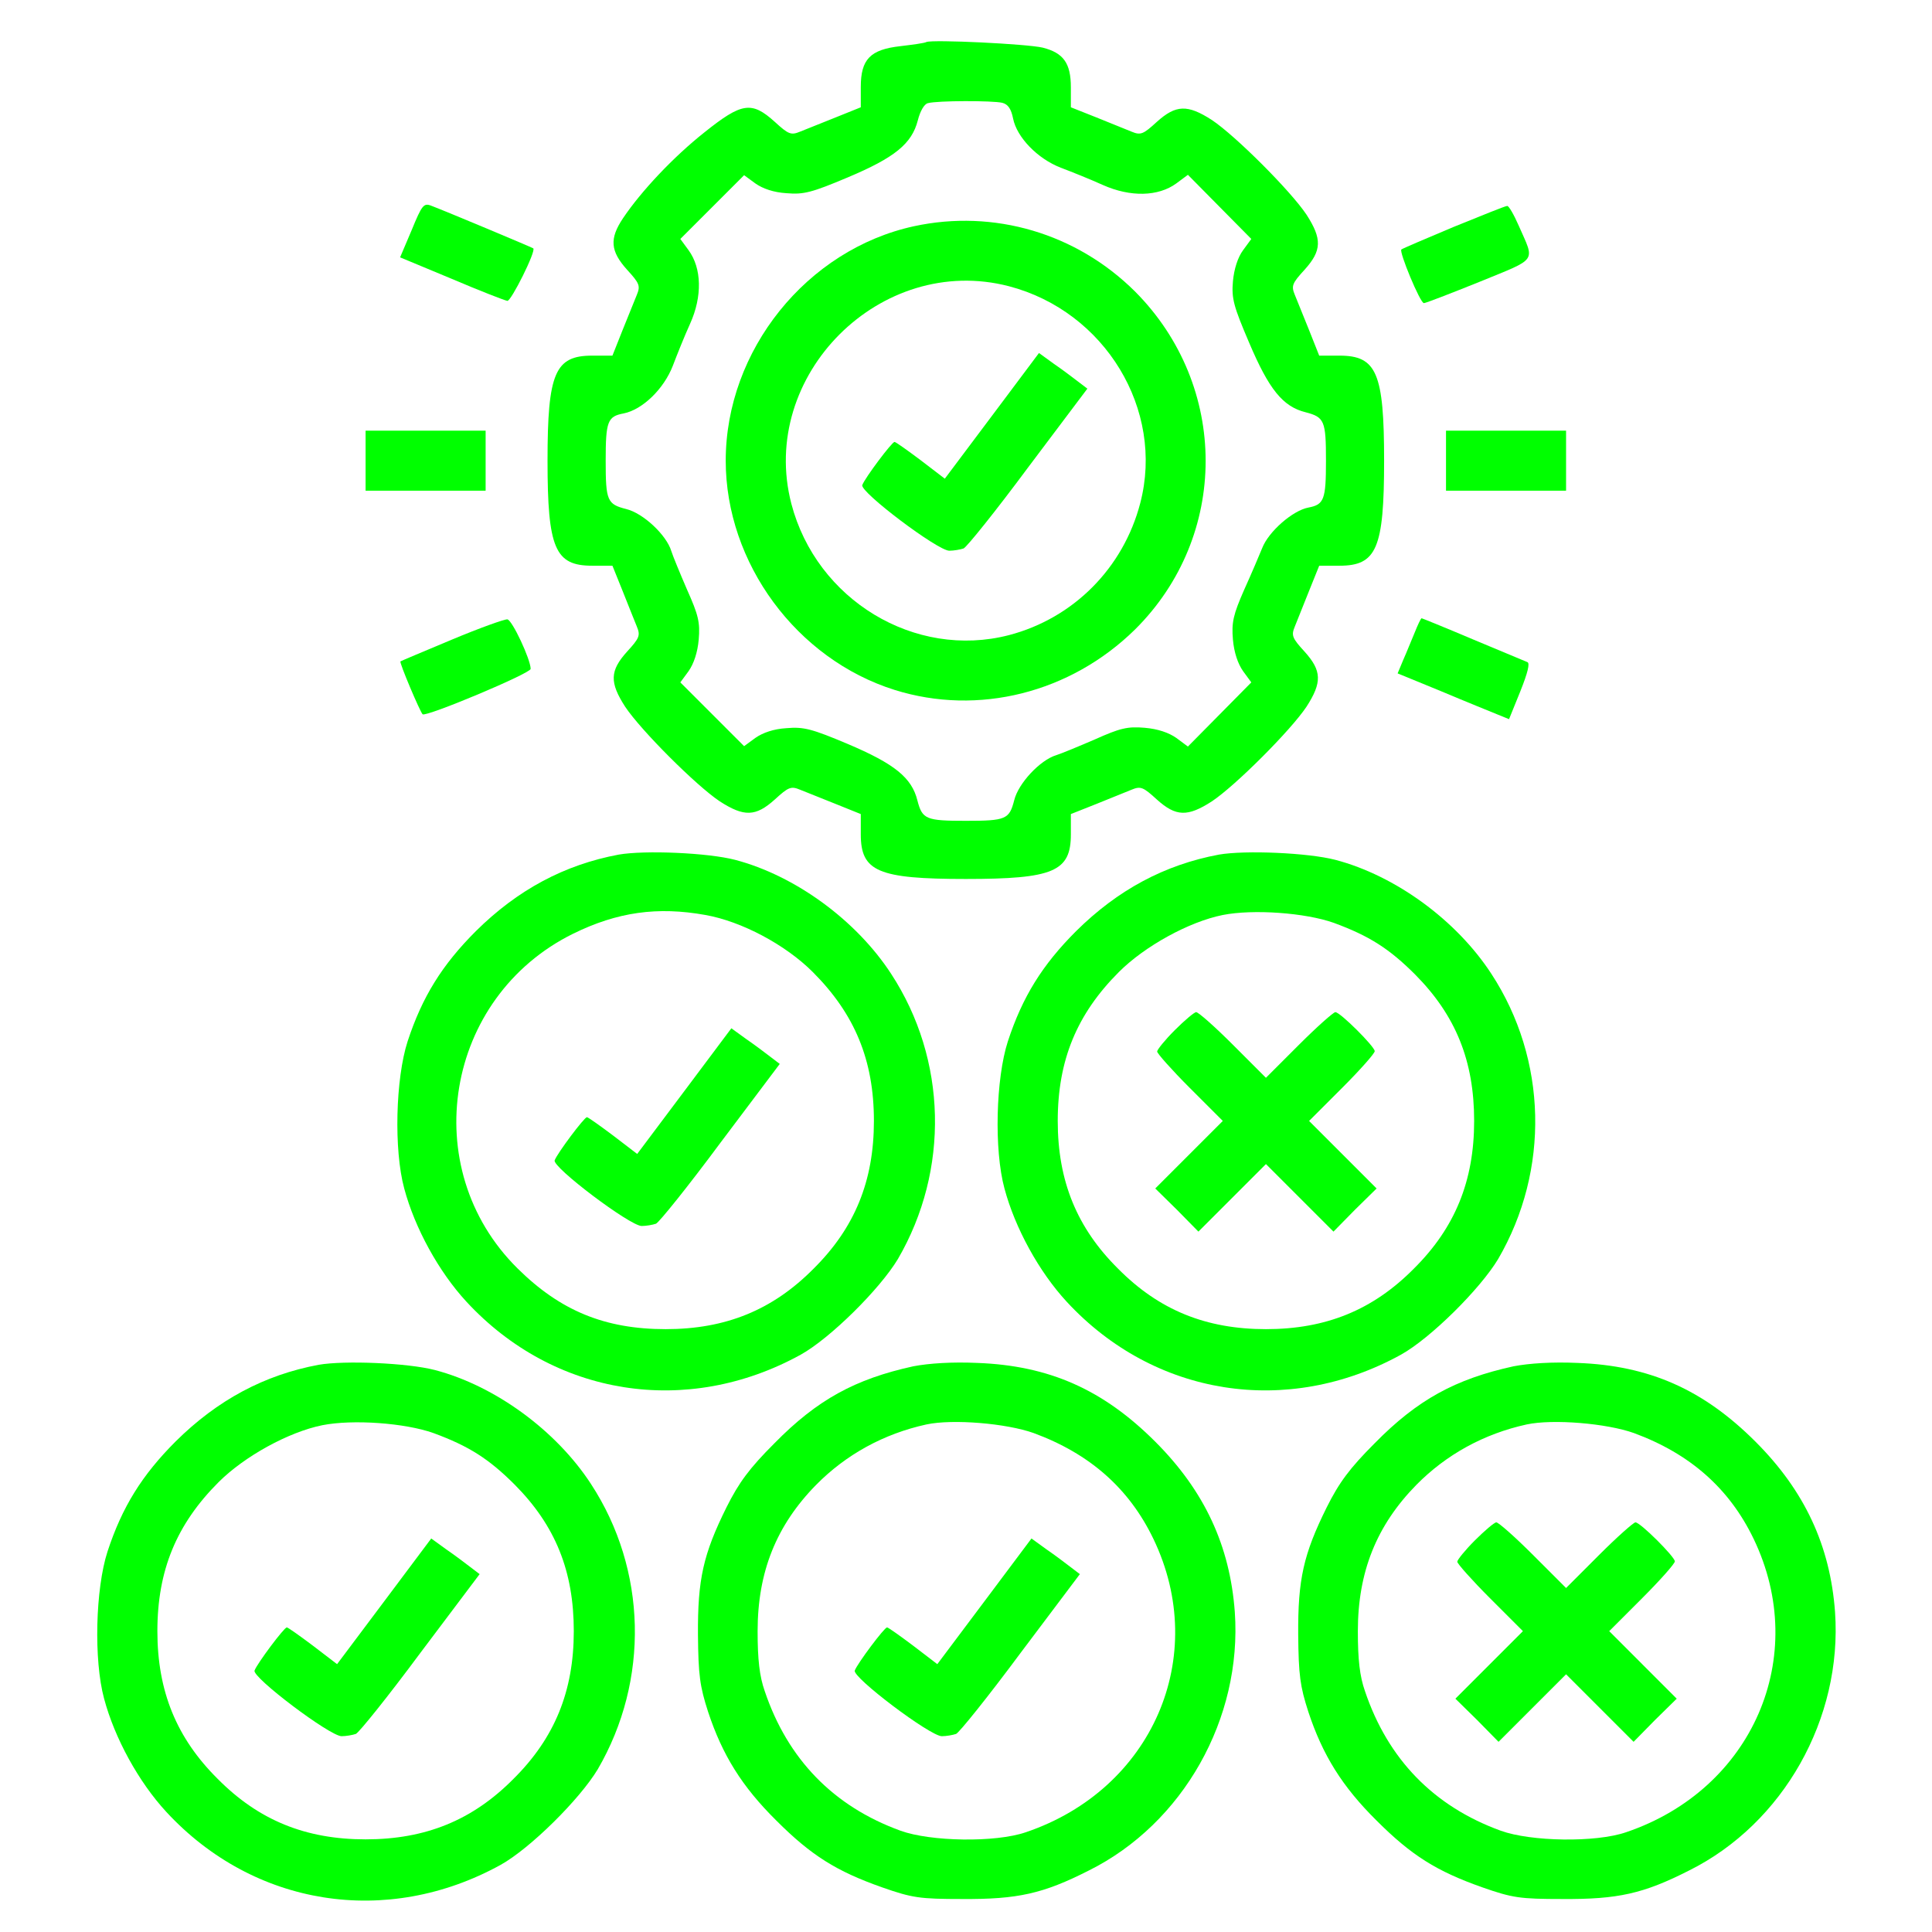
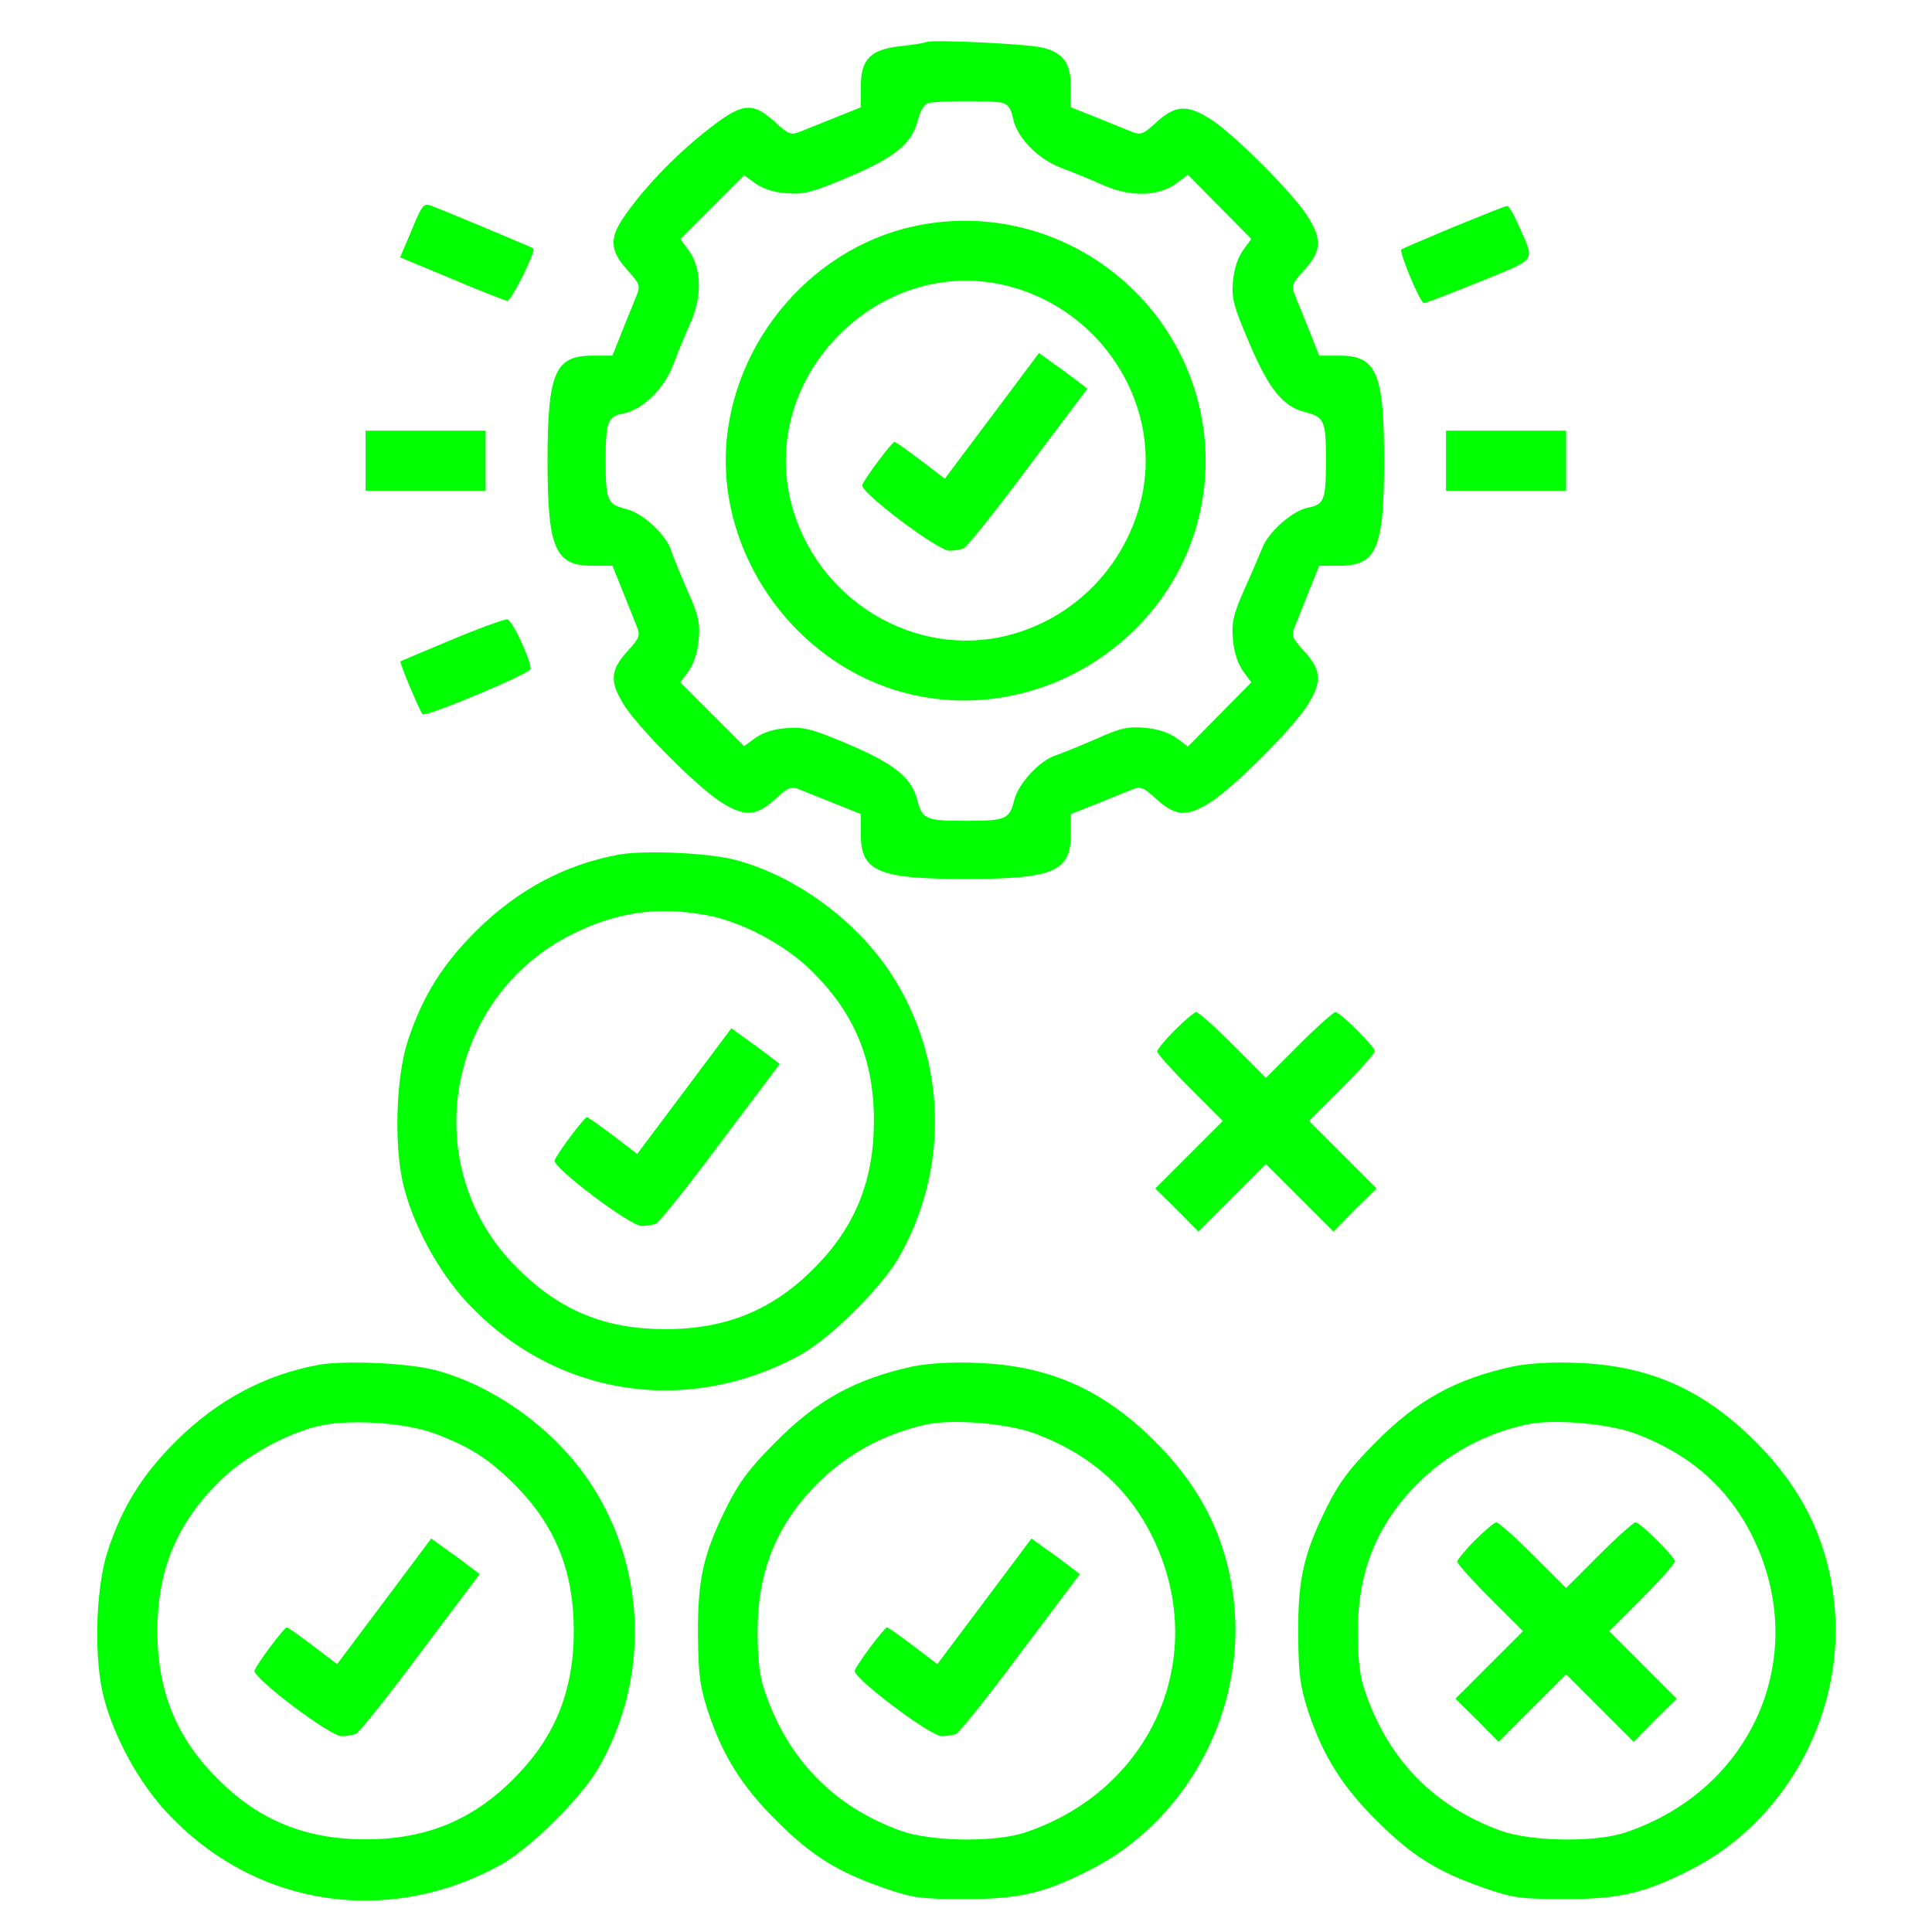
<svg xmlns="http://www.w3.org/2000/svg" width="172" height="172" viewBox="0 0 172 172" fill="none">
  <path d="M82.477 3.74C82.31 3.84 81.275 3.974 80.173 4.108C77.468 4.408 76.633 5.277 76.633 7.748V9.552L74.395 10.453C73.126 10.954 71.723 11.522 71.222 11.723C70.421 12.056 70.187 11.956 68.984 10.854C66.914 8.984 66.045 9.117 62.705 11.789C59.967 13.96 57.094 17 55.458 19.438C54.256 21.241 54.322 22.343 55.825 24.013C56.928 25.215 57.028 25.449 56.694 26.251C56.493 26.752 55.925 28.154 55.425 29.39L54.523 31.661H52.719C49.413 31.661 48.745 33.198 48.745 41.013C48.745 48.828 49.413 50.364 52.719 50.364H54.523L55.425 52.602C55.925 53.871 56.493 55.274 56.694 55.775C57.028 56.577 56.928 56.81 55.825 58.013C54.289 59.716 54.256 60.751 55.658 62.922C57.061 65.026 61.971 69.936 64.075 71.339C66.246 72.742 67.281 72.708 68.984 71.172C70.187 70.07 70.421 69.969 71.222 70.303C71.723 70.504 73.126 71.072 74.395 71.573L76.633 72.474V74.278C76.633 77.584 78.169 78.252 85.984 78.252C93.799 78.252 95.336 77.584 95.336 74.278V72.474L97.607 71.573C98.843 71.072 100.245 70.504 100.746 70.303C101.548 69.969 101.782 70.07 102.984 71.172C104.687 72.708 105.723 72.742 107.894 71.339C109.998 69.936 114.907 65.026 116.31 62.922C117.713 60.751 117.679 59.716 116.143 58.013C115.041 56.81 114.941 56.577 115.275 55.775C115.475 55.274 116.043 53.871 116.544 52.602L117.445 50.364H119.249C122.555 50.364 123.223 48.828 123.223 41.013C123.223 33.198 122.555 31.661 119.249 31.661H117.445L116.544 29.39C116.043 28.154 115.475 26.752 115.275 26.251C114.941 25.449 115.041 25.215 116.143 24.013C117.679 22.31 117.713 21.274 116.31 19.104C114.907 17 109.998 12.09 107.894 10.687C105.723 9.284 104.687 9.318 102.984 10.854C101.782 11.956 101.548 12.056 100.746 11.723C100.245 11.522 98.843 10.954 97.607 10.453L95.336 9.552V7.782C95.336 5.611 94.668 4.709 92.831 4.241C91.428 3.907 83.045 3.506 82.477 3.74ZM89.224 9.151C89.758 9.284 90.025 9.719 90.192 10.554C90.526 12.223 92.363 14.127 94.434 14.929C95.403 15.296 97.072 15.964 98.175 16.465C100.646 17.567 103.118 17.5 104.721 16.331L105.756 15.563L108.595 18.436L111.4 21.274L110.666 22.276C110.198 22.911 109.864 23.946 109.764 25.049C109.63 26.585 109.831 27.286 111.2 30.492C112.97 34.667 114.206 36.204 116.243 36.705C117.913 37.139 118.047 37.473 118.047 41.013C118.047 44.486 117.88 44.921 116.477 45.188C115.074 45.455 112.937 47.325 112.369 48.795C112.135 49.363 111.434 51.032 110.766 52.502C109.797 54.706 109.63 55.408 109.764 56.944C109.864 58.08 110.198 59.081 110.666 59.749L111.4 60.751L108.595 63.59L105.756 66.463L104.721 65.694C104.053 65.227 103.084 64.893 101.915 64.793C100.379 64.659 99.711 64.826 97.473 65.828C96.004 66.463 94.467 67.097 94.033 67.231C92.597 67.665 90.66 69.736 90.293 71.239C89.858 72.942 89.558 73.075 85.984 73.075C82.444 73.075 82.11 72.942 81.676 71.272C81.175 69.235 79.638 67.999 75.464 66.229C72.291 64.893 71.556 64.692 70.02 64.826C68.884 64.893 67.916 65.227 67.248 65.694L66.246 66.429L63.407 63.59L60.568 60.751L61.303 59.749C61.77 59.081 62.104 58.08 62.204 56.944C62.338 55.408 62.171 54.74 61.169 52.502C60.535 51.032 59.9 49.496 59.766 49.062C59.332 47.626 57.261 45.689 55.758 45.321C54.055 44.887 53.922 44.587 53.922 41.013C53.922 37.506 54.089 37.072 55.525 36.805C57.195 36.471 59.098 34.634 59.9 32.563C60.267 31.595 60.935 29.925 61.436 28.823C62.538 26.384 62.472 23.88 61.303 22.276L60.568 21.274L63.407 18.436L66.246 15.597L67.248 16.331C67.916 16.799 68.884 17.133 70.02 17.2C71.556 17.334 72.291 17.133 75.464 15.797C79.672 14.027 81.175 12.791 81.709 10.721C81.909 9.919 82.277 9.251 82.611 9.184C83.446 8.95 88.389 8.95 89.224 9.151Z" fill="#00FF00" />
  <path d="M81.375 20.139C71.823 22.21 64.609 31.194 64.609 41.013C64.609 50.131 70.921 58.681 79.638 61.419C87.086 63.757 95.302 61.687 101.047 56.042C109.43 47.726 109.43 34.367 101.047 25.95C95.837 20.774 88.489 18.603 81.375 20.139ZM89.825 25.483C98.375 27.72 103.685 36.471 101.514 44.787C100.011 50.565 95.57 55.04 89.825 56.543C81.442 58.714 72.692 53.404 70.454 44.854C67.481 33.432 78.403 22.51 89.825 25.483Z" fill="#00FF00" />
  <path d="M88.322 37.005L84.114 42.616L81.976 40.98C80.774 40.078 79.739 39.343 79.638 39.343C79.405 39.343 77 42.549 76.766 43.184C76.532 43.785 83.479 49.029 84.515 49.029C84.915 49.029 85.483 48.928 85.784 48.828C86.051 48.728 88.656 45.488 91.528 41.614L96.805 34.6L95.97 33.966C95.536 33.632 94.568 32.897 93.833 32.396L92.497 31.428L88.322 37.005Z" fill="#00FF00" />
  <path d="M36.655 20.473L35.619 22.911L40.195 24.815C42.7 25.884 44.938 26.752 45.171 26.785C45.505 26.819 47.743 22.343 47.476 22.109C47.409 22.043 39.527 18.736 38.358 18.302C37.724 18.068 37.556 18.269 36.655 20.473Z" fill="#00FF00" />
  <path d="M129.402 20.206C126.931 21.241 124.827 22.143 124.76 22.21C124.526 22.377 126.43 26.986 126.764 26.986C126.931 26.986 129.168 26.117 131.74 25.082C136.95 22.944 136.65 23.379 135.214 20.105C134.779 19.104 134.312 18.302 134.178 18.335C134.011 18.335 131.874 19.204 129.402 20.206Z" fill="#00FF00" />
  <path d="M32.547 41.013V43.685H37.89H43.234V41.013V38.341H37.89H32.547V41.013Z" fill="#00FF00" />
  <path d="M128.734 41.013V43.685H134.078H139.422V41.013V38.341H134.078H128.734V41.013Z" fill="#00FF00" />
  <path d="M40.228 56.944C37.757 57.98 35.686 58.848 35.653 58.881C35.519 58.948 37.389 63.357 37.623 63.59C37.924 63.858 47.242 59.95 47.242 59.549C47.242 58.714 45.605 55.207 45.171 55.141C44.938 55.107 42.7 55.909 40.228 56.944Z" fill="#00FF00" />
-   <path d="M125.962 56.276C125.662 56.978 125.227 58.08 124.927 58.748L124.426 59.95L128.333 61.553C130.471 62.455 132.709 63.357 133.276 63.59L134.345 64.025L135.347 61.553C136.015 59.883 136.215 59.048 135.982 58.948C135.748 58.848 133.577 57.946 131.105 56.911C128.667 55.875 126.597 55.041 126.563 55.041C126.496 55.041 126.229 55.608 125.962 56.276Z" fill="#00FF00" />
  <path d="M55.091 76.081C50.248 76.983 46.073 79.221 42.366 82.895C39.36 85.9 37.59 88.739 36.287 92.714C35.219 96.02 35.052 102.366 35.987 105.806C36.922 109.313 39.059 113.22 41.531 115.892C49.313 124.309 61.169 126.179 71.289 120.601C73.927 119.132 78.336 114.757 79.939 112.085C84.548 104.169 84.314 94.317 79.338 86.702C76.232 81.926 70.788 77.952 65.444 76.549C63.006 75.914 57.395 75.681 55.091 76.081ZM62.806 81.459C66.012 82.026 69.919 84.097 72.358 86.535C76.098 90.276 77.802 94.384 77.802 99.794C77.802 105.138 76.098 109.313 72.424 112.953C68.784 116.627 64.609 118.33 59.265 118.33C53.855 118.33 49.88 116.694 46.073 112.92C37.056 104.002 39.594 88.773 51.016 83.129C54.957 81.191 58.531 80.69 62.806 81.459Z" fill="#00FF00" />
  <path d="M60.935 97.122L56.727 102.733L54.59 101.097C53.387 100.195 52.352 99.46 52.252 99.46C52.018 99.46 49.613 102.666 49.38 103.301C49.146 103.902 56.093 109.146 57.128 109.146C57.529 109.146 58.096 109.046 58.397 108.945C58.664 108.845 61.269 105.606 64.142 101.731L69.419 94.718L68.584 94.083C68.15 93.749 67.181 93.014 66.446 92.513L65.11 91.545L60.935 97.122Z" fill="#00FF00" />
-   <path d="M108.528 76.081C103.685 76.983 99.511 79.221 95.803 82.895C92.797 85.9 91.027 88.739 89.725 92.714C88.656 96.02 88.489 102.366 89.424 105.806C90.359 109.313 92.497 113.22 94.968 115.892C102.75 124.309 114.607 126.179 124.726 120.601C127.365 119.132 131.773 114.757 133.377 112.085C137.986 104.169 137.752 94.317 132.775 86.702C129.669 81.926 124.225 77.952 118.882 76.549C116.444 75.914 110.833 75.681 108.528 76.081ZM118.748 82.16C121.921 83.329 123.691 84.464 125.996 86.769C129.603 90.409 131.239 94.451 131.239 99.794C131.239 105.138 129.536 109.313 125.862 112.953C122.221 116.627 118.047 118.33 112.703 118.33C107.359 118.33 103.184 116.627 99.544 112.953C95.87 109.313 94.167 105.138 94.167 99.794C94.167 94.384 95.87 90.276 99.611 86.535C101.915 84.231 105.856 82.06 108.862 81.459C111.567 80.924 116.21 81.258 118.748 82.16Z" fill="#00FF00" />
  <path d="M104.587 91.712C103.719 92.58 103.017 93.448 103.017 93.615C103.017 93.782 104.32 95.252 105.923 96.855L108.862 99.794L105.856 102.8L102.85 105.806L104.787 107.71L106.691 109.647L109.697 106.641L112.703 103.635L115.709 106.641L118.715 109.647L120.618 107.71L122.555 105.806L119.55 102.8L116.544 99.794L119.483 96.855C121.086 95.252 122.388 93.782 122.388 93.582C122.388 93.181 119.316 90.109 118.882 90.109C118.715 90.109 117.245 91.411 115.642 93.014L112.703 95.953L109.764 93.014C108.161 91.411 106.691 90.109 106.491 90.109C106.324 90.109 105.455 90.843 104.587 91.712Z" fill="#00FF00" />
  <path d="M28.372 121.503C23.529 122.405 19.354 124.643 15.647 128.317C12.641 131.322 10.871 134.161 9.569 138.136C8.5 141.442 8.333 147.788 9.268 151.228C10.203 154.735 12.341 158.642 14.812 161.314C22.594 169.731 34.45 171.601 44.57 166.023C47.209 164.554 51.617 160.179 53.22 157.507C57.829 149.591 57.596 139.739 52.619 132.124C49.513 127.348 44.069 123.374 38.725 121.971C36.287 121.336 30.676 121.102 28.372 121.503ZM38.592 127.582C41.765 128.751 43.535 129.886 45.839 132.191C49.446 135.831 51.083 139.872 51.083 145.216C51.083 150.56 49.38 154.735 45.706 158.375C42.065 162.049 37.89 163.752 32.547 163.752C27.203 163.752 23.028 162.049 19.388 158.375C15.714 154.735 14.011 150.56 14.011 145.216C14.011 139.806 15.714 135.698 19.454 131.957C21.759 129.652 25.7 127.482 28.706 126.88C31.411 126.346 36.053 126.68 38.592 127.582Z" fill="#00FF00" />
  <path d="M34.217 142.544L30.009 148.155L27.871 146.519C26.669 145.617 25.633 144.882 25.533 144.882C25.299 144.882 22.895 148.088 22.661 148.723C22.427 149.324 29.374 154.568 30.409 154.568C30.81 154.568 31.378 154.467 31.678 154.367C31.946 154.267 34.551 151.027 37.423 147.153L42.7 140.14L41.865 139.505C41.431 139.171 40.462 138.436 39.727 137.935L38.392 136.967L34.217 142.544Z" fill="#00FF00" />
  <path d="M81.308 121.637C76.132 122.772 72.758 124.609 68.951 128.484C66.713 130.721 65.778 131.99 64.676 134.195C62.605 138.37 62.104 140.607 62.138 145.55C62.171 149.124 62.305 150.126 63.039 152.397C64.308 156.238 66.045 159.043 69.118 162.082C72.224 165.188 74.462 166.591 78.536 168.027C81.208 168.962 81.876 169.063 85.65 169.063C90.593 169.096 92.864 168.595 96.939 166.524C105.322 162.35 110.599 152.998 109.931 143.513C109.497 137.601 107.226 132.725 102.85 128.35C98.208 123.708 93.399 121.57 86.986 121.336C84.748 121.236 82.711 121.37 81.308 121.637ZM92.029 127.582C97.006 129.419 100.512 132.491 102.683 137C107.727 147.487 102.583 159.31 91.328 163.118C88.623 164.053 82.845 163.953 80.173 162.984C74.195 160.813 70.12 156.605 68.083 150.56C67.615 149.224 67.448 147.754 67.448 145.216C67.448 139.939 69.118 135.798 72.658 132.191C75.33 129.486 78.67 127.649 82.477 126.814C84.815 126.313 89.591 126.713 92.029 127.582Z" fill="#00FF00" />
  <path d="M87.654 142.544L83.446 148.155L81.308 146.519C80.106 145.617 79.071 144.882 78.971 144.882C78.737 144.882 76.332 148.088 76.098 148.723C75.865 149.324 82.811 154.568 83.847 154.568C84.248 154.568 84.815 154.467 85.116 154.367C85.383 154.267 87.988 151.027 90.86 147.153L96.137 140.14L95.302 139.505C94.868 139.171 93.9 138.436 93.165 137.935L91.829 136.967L87.654 142.544Z" fill="#00FF00" />
  <path d="M134.746 121.637C129.569 122.772 126.196 124.609 122.388 128.484C120.151 130.721 119.216 131.99 118.113 134.195C116.043 138.37 115.542 140.607 115.575 145.55C115.609 149.124 115.742 150.126 116.477 152.397C117.746 156.238 119.483 159.043 122.555 162.082C125.661 165.188 127.899 166.591 131.974 168.027C134.646 168.962 135.314 169.063 139.088 169.063C144.031 169.096 146.302 168.595 150.376 166.524C158.759 162.35 164.036 152.998 163.368 143.513C162.934 137.601 160.663 132.725 156.288 128.35C151.645 123.708 146.836 121.57 140.424 121.336C138.186 121.236 136.149 121.37 134.746 121.637ZM145.467 127.582C150.443 129.419 153.95 132.491 156.121 137C161.164 147.487 156.021 159.31 144.765 163.118C142.06 164.053 136.282 163.953 133.61 162.984C127.632 160.813 123.557 156.605 121.52 150.56C121.052 149.224 120.885 147.754 120.885 145.216C120.885 139.939 122.555 135.798 126.096 132.191C128.768 129.486 132.107 127.649 135.915 126.814C138.253 126.313 143.029 126.713 145.467 127.582Z" fill="#00FF00" />
  <path d="M131.306 137.134C130.438 138.002 129.736 138.87 129.736 139.037C129.736 139.204 131.039 140.674 132.642 142.277L135.581 145.216L132.575 148.222L129.569 151.228L131.506 153.131L133.41 155.069L136.416 152.063L139.422 149.057L142.428 152.063L145.433 155.069L147.337 153.131L149.274 151.228L146.268 148.222L143.263 145.216L146.202 142.277C147.805 140.674 149.107 139.204 149.107 139.004C149.107 138.603 146.035 135.531 145.6 135.531C145.433 135.531 143.964 136.833 142.361 138.436L139.422 141.375L136.483 138.436C134.88 136.833 133.41 135.531 133.21 135.531C133.043 135.531 132.174 136.265 131.306 137.134Z" fill="#00FF00" />
</svg>